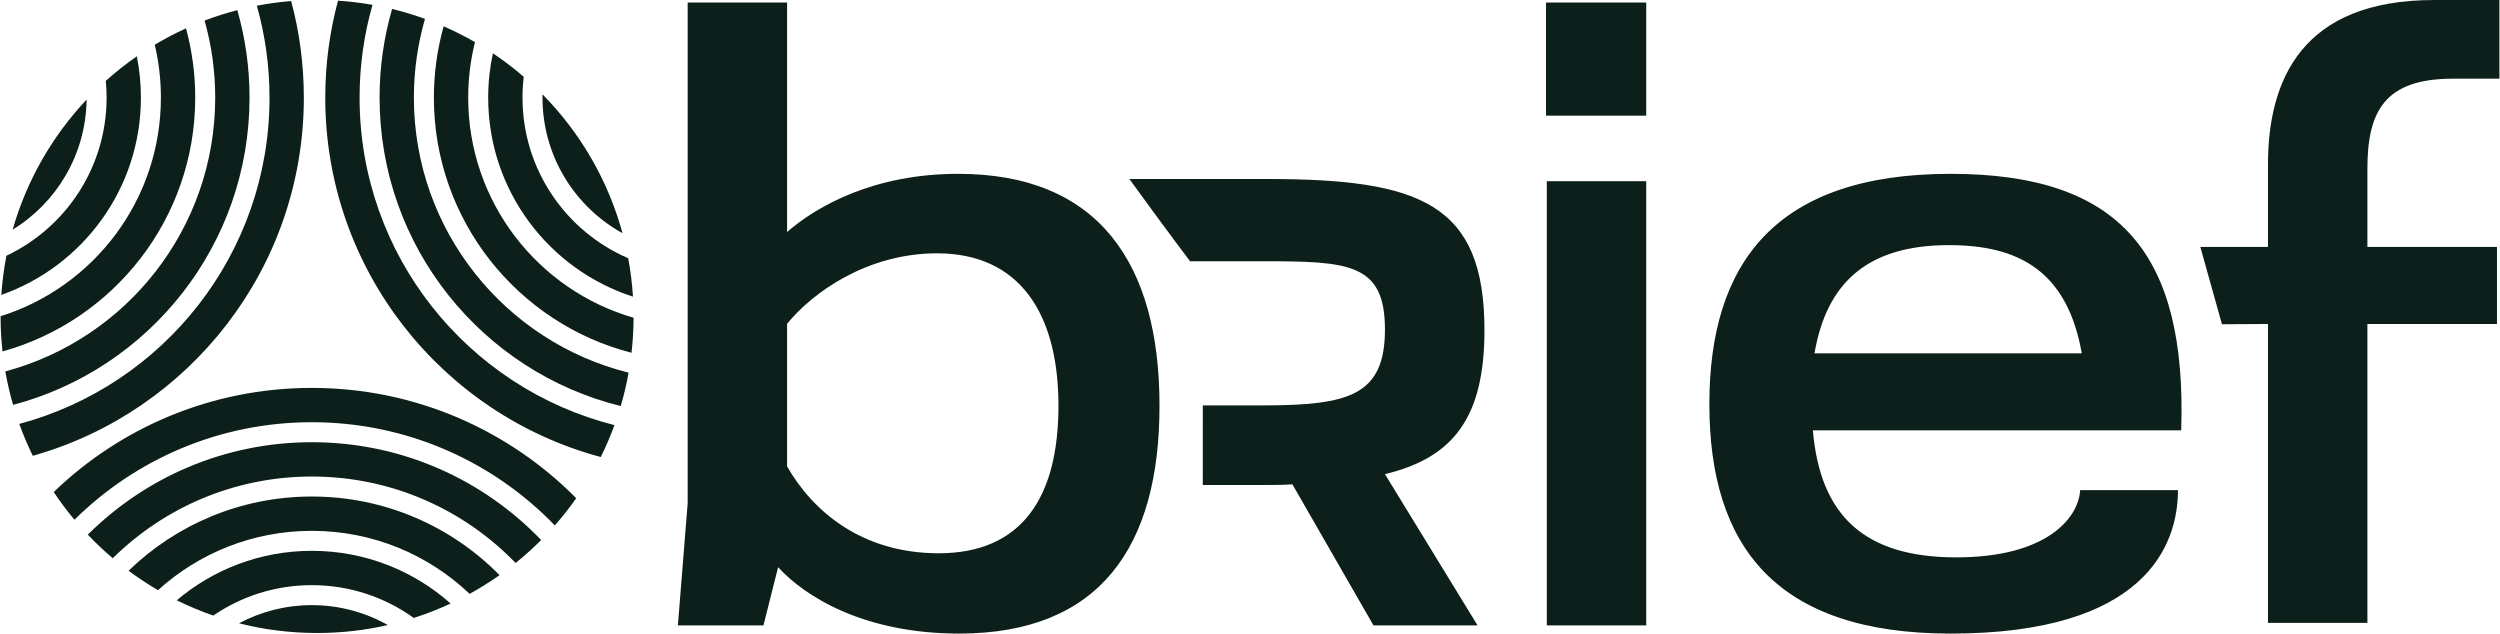
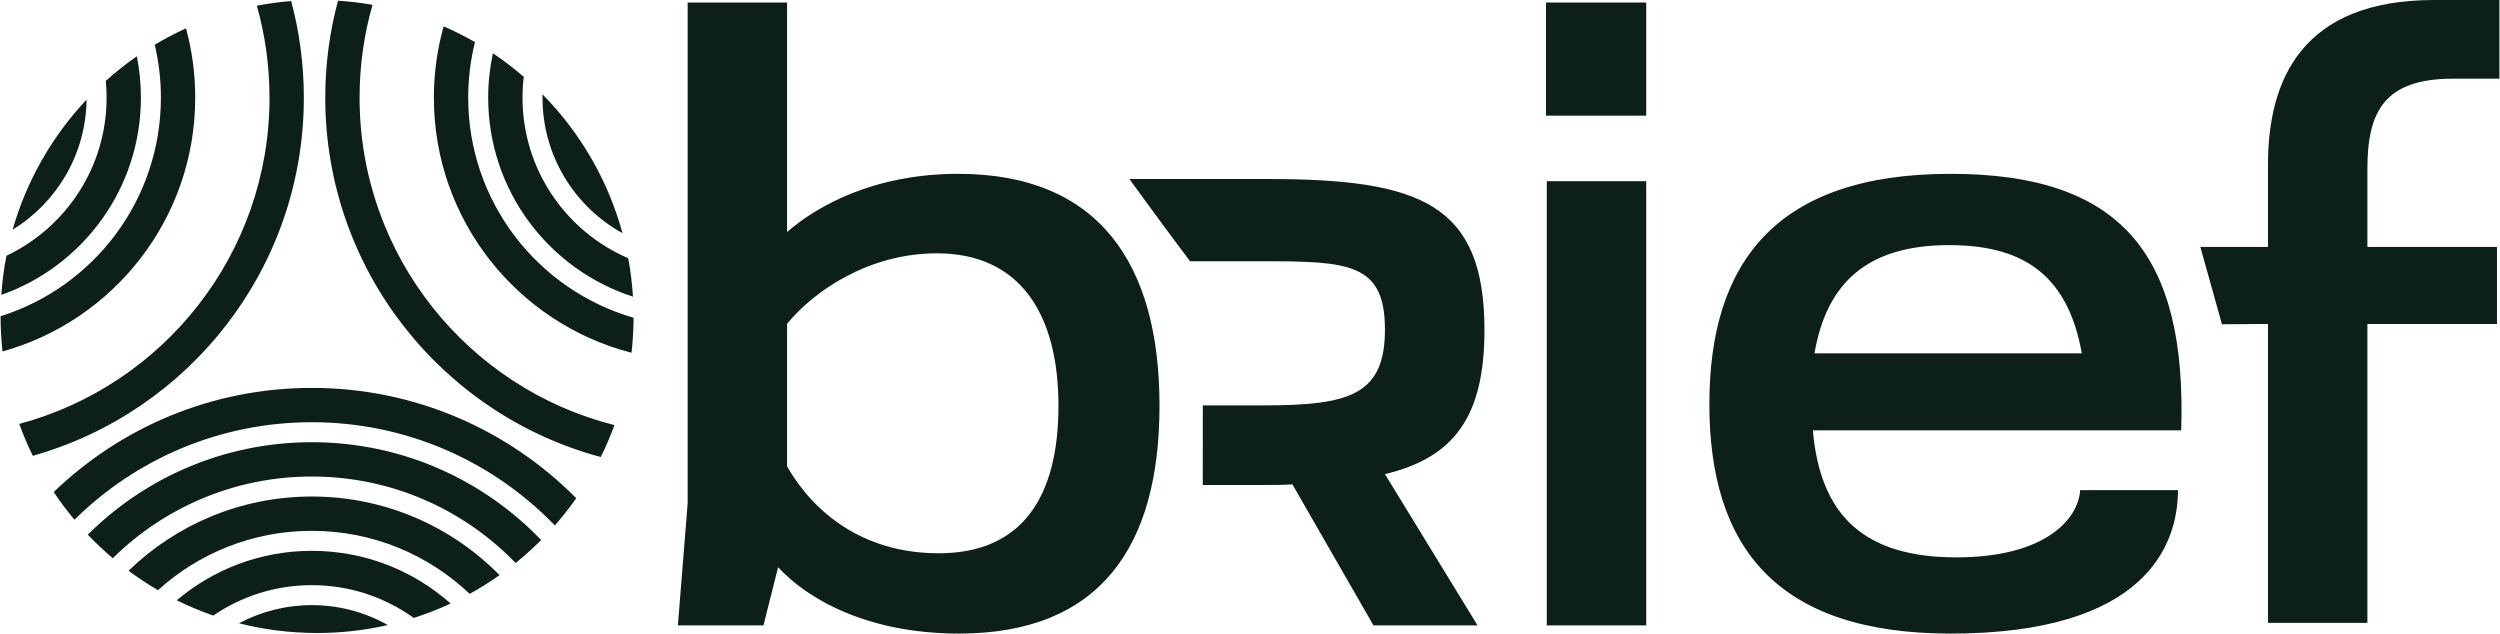
<svg xmlns="http://www.w3.org/2000/svg" viewBox="0 0 947 240">
  <path d="M585.93 236.895V68.64H623.591L623.591 236.895H585.93ZM585.622 43.806V.966L623.591.966V43.806L585.622 43.806ZM738.883 239.999C672.514 239.999 647.509 206.783 647.509 153.078 647.509 99.684 672.514 65.847 738.883 65.847 803.399 65.847 828.404 96.269 826.243 163.012L686.713 163.012C689.492 195.297 706.161 211.129 741.043 211.129 775.308 211.129 787.347 196.228 787.965 185.674H825.008C825.008 206.783 812.352 239.999 738.883 239.999ZM687.331 133.831 788.582 133.831C783.026 102.478 764.504 92.854 738.265 92.854 707.705 92.854 691.961 106.824 687.331 133.831ZM859.109 62.398C859.109 30.113 872.075.001 922.083.001L946.778.001 946.778 29.802 929.183 29.802C903.253 29.802 896.77 42.22 896.77 63.95V93.544L945.852 93.544V122.725L896.77 122.725V235.93L859.109 235.93V122.725L841.678 122.825 833.488 93.544 859.109 93.544V62.398ZM363.281 240C327.781 240 305.247 226.341 294.751 214.855L289.195 236.896H256.782L260.486 190.641 260.486.967 298.147.967V87.888C309.569 77.954 331.177 65.847 362.972 65.847 416.068 65.847 439.22 99.684 439.22 153.7 439.22 207.094 416.685 240 363.281 240ZM298.147 176.672C307.716 193.435 326.238 209.578 355.564 209.578 387.05 209.578 400.942 188.468 400.942 153.7 400.942 118.621 386.124 95.959 354.946 95.959 328.707 95.959 308.025 110.55 298.147 122.656L298.147 176.672ZM479.959 67.808C537.822 67.808 562.312 76.99 562.312 125.038 562.312 157.874 550.787 173.324 524.617 179.602L559.699 236.898H520.271L489.564 183.467C486.203 183.708 482.602 183.707 479.001 183.707H455.609C455.609 172.419 455.626 162.734 455.626 153.564H478.519C511.172 153.564 524.617 149.663 524.617 124.794 524.617 99.684 510.932 98.962 478.28 98.962H450.802C444.758 91.008 432.917 74.924 427.811 67.808H479.959ZM118.122 229.225C128.585 229.225 138.407 231.967 146.911 236.769 138.294 238.737 129.324 239.779 120.111 239.779 109.907 239.779 100.002 238.502 90.545 236.103 98.765 231.714 108.153 229.225 118.122 229.225Z" fill="#0C1F1B" />
  <path d="M118.121 208.654C138.296 208.654 156.708 216.196 170.693 228.616C166.186 230.716 161.527 232.543 156.738 234.078C145.868 226.259 132.533 221.654 118.121 221.654C104.272 221.654 91.415 225.906 80.786 233.177C76.038 231.529 71.424 229.592 66.968 227.385C80.768 215.7 98.622 208.654 118.121 208.654Z" fill="#0C1F1B" />
  <path d="M118.123 188.081C145.957 188.081 171.128 199.478 189.226 217.86C185.594 220.427 181.814 222.796 177.9 224.954C162.337 210.16 141.291 201.081 118.123 201.081C95.695 201.081 75.254 209.589 59.853 223.554C55.992 221.305 52.269 218.848 48.699 216.196C66.658 198.793 91.139 188.081 118.123 188.081Z" fill="#0C1F1B" />
  <path d="M118.122 167.508C152.263 167.508 183.082 181.725 204.986 204.561C201.923 207.631 198.695 210.536 195.316 213.261C175.797 193.067 148.426 180.508 118.122 180.508C88.732 180.508 62.101 192.32 42.716 211.455C39.403 208.651 36.245 205.671 33.254 202.529C55.014 180.885 85.006 167.508 118.122 167.508Z" fill="#0C1F1B" />
  <path d="M118.123 146.937C157.298 146.937 192.737 162.923 218.278 188.726 215.761 192.309 213.053 195.748 210.168 199.028 186.905 174.927 154.265 159.937 118.123 159.937 83.07 159.937 51.31 174.037 28.204 196.875 25.399 193.529 22.772 190.027 20.34 186.385 45.681 161.96 80.147 146.937 118.123 146.937ZM128.044.259C132.466.548 136.823 1.077 141.101 1.833 137.915 13.003 136.209 24.797 136.209 36.99 136.209 96.812 177.275 147.041 232.753 161.031 231.241 165.171 229.507 169.205 227.565 173.118 167.463 157.015 123.209 102.171 123.209 36.99 123.209 24.283 124.891 11.97 128.044.259ZM110.294.398C113.423 12.067 115.094 24.333 115.094 36.99 115.094 101.558 71.668 155.982 12.429 172.653 10.509 168.742 8.796 164.712 7.304 160.576 61.892 145.979 102.094 96.18 102.094 36.99 102.094 24.919 100.421 13.239 97.296 2.168 101.553 1.348 105.89.755 110.294.398Z" fill="#0C1F1B" />
-   <path d="M148.535 3.39C152.778 4.422 156.931 5.68 160.984 7.15 158.248 16.623 156.781 26.635 156.781 36.99 156.781 87.306 191.4 129.535 238.117 141.163 237.347 145.465 236.346 149.688 235.129 153.819 182.672 140.841 143.781 93.458 143.781 36.99 143.781 25.328 145.441 14.054 148.535 3.39ZM89.897 3.84C92.908 14.371 94.522 25.492 94.522 36.99 94.522 92.815 56.51 139.761 4.958 153.362 3.758 149.225 2.774 144.997 2.021 140.689 47.807 128.424 81.522 86.645 81.522 36.99 81.522 26.869 80.12 17.076 77.502 7.793 81.534 6.259 85.67 4.938 89.897 3.84Z" fill="#0C1F1B" />
  <path d="M168.056 9.972C172.134 11.754 176.094 13.755 179.92 15.962 178.244 22.695 177.354 29.738 177.354 36.99 177.354 76.54 203.814 109.908 239.996 120.363 239.979 124.847 239.717 129.274 239.22 133.629 196.169 122.565 164.354 83.493 164.354 36.99 164.354 27.627 165.644 18.565 168.056 9.972ZM70.458 10.734C72.734 19.1 73.95 27.903 73.95 36.99 73.949 82.82 43.049 121.431.947 133.13.469 128.782.222 124.364.222 119.889.222 119.855.222 119.82.222 119.786 35.42 108.723 60.949 75.839 60.95 36.99 60.95 30.092 60.143 23.383 58.622 16.95 62.436 14.667 66.386 12.589 70.458 10.734Z" fill="#0C1F1B" />
  <path d="M186.711 20.188C190.789 22.917 194.69 25.889 198.394 29.084 198.085 31.677 197.926 34.315 197.926 36.99 197.926 64.262 214.417 87.68 237.971 97.822 238.856 102.58 239.461 107.437 239.767 112.375 207.944 102.098 184.926 72.232 184.926 36.99 184.926 31.225 185.542 25.603 186.711 20.188ZM51.828 21.332C52.843 26.394 53.377 31.63 53.377 36.99 53.377 71.504 31.3 100.861.498 111.712.838 106.675 1.486 101.723 2.429 96.876 24.859 86.274 40.377 63.445 40.377 36.99 40.377 34.844 40.273 32.723 40.074 30.629 43.79 27.295 47.715 24.188 51.828 21.332Z" fill="#0C1F1B" />
  <path d="M205.511 35.749C219.734 50.183 230.325 68.204 235.803 88.335 217.734 78.345 205.497 59.097 205.497 36.99 205.497 36.575 205.502 36.161 205.511 35.749ZM32.8 37.73C32.542 58.582 21.398 76.811 4.789 87.001 10.108 68.315 19.846 51.492 32.8 37.73Z" fill="#0C1F1B" />
</svg>